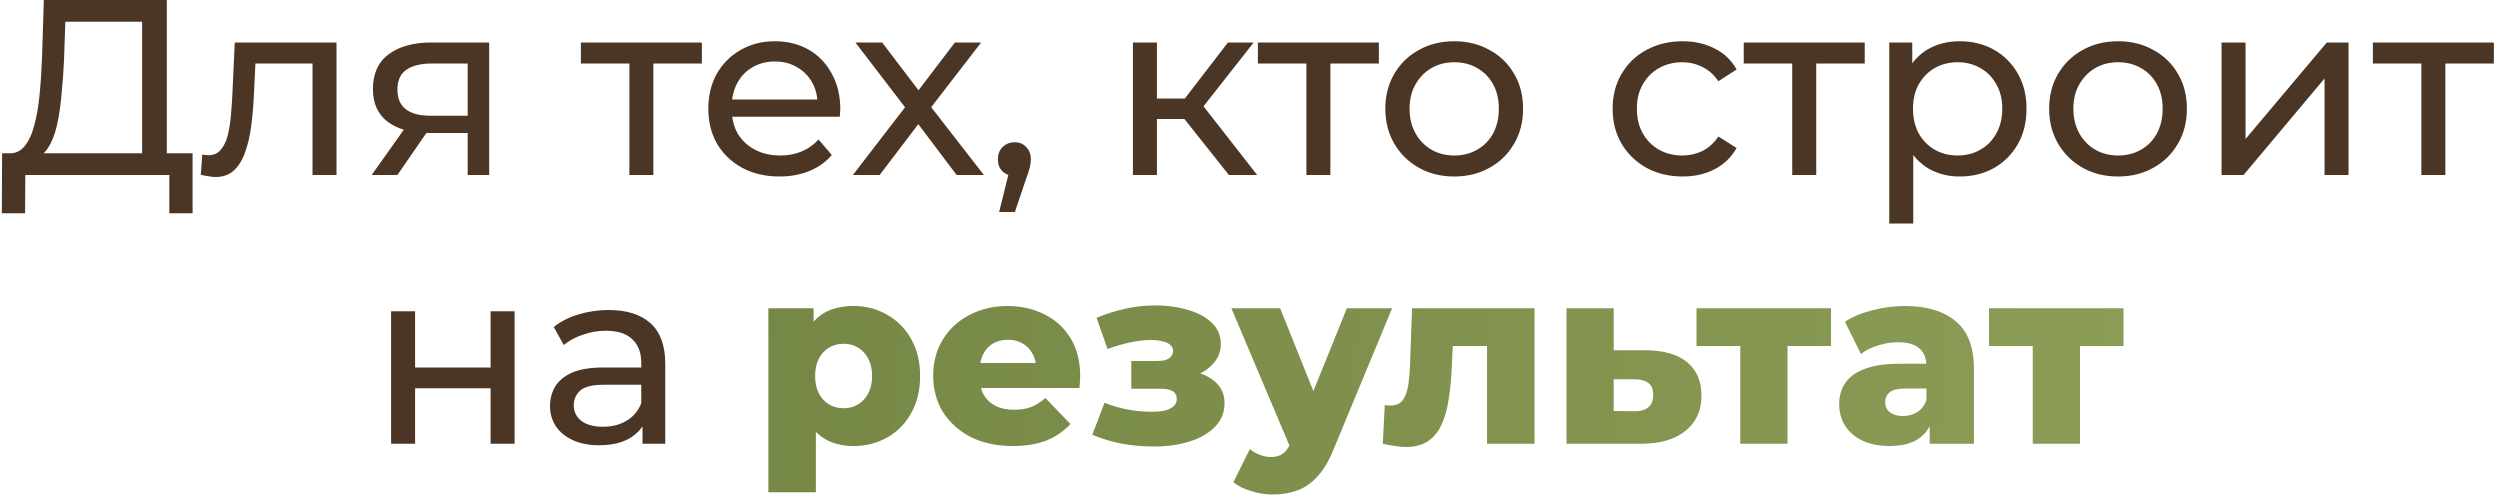
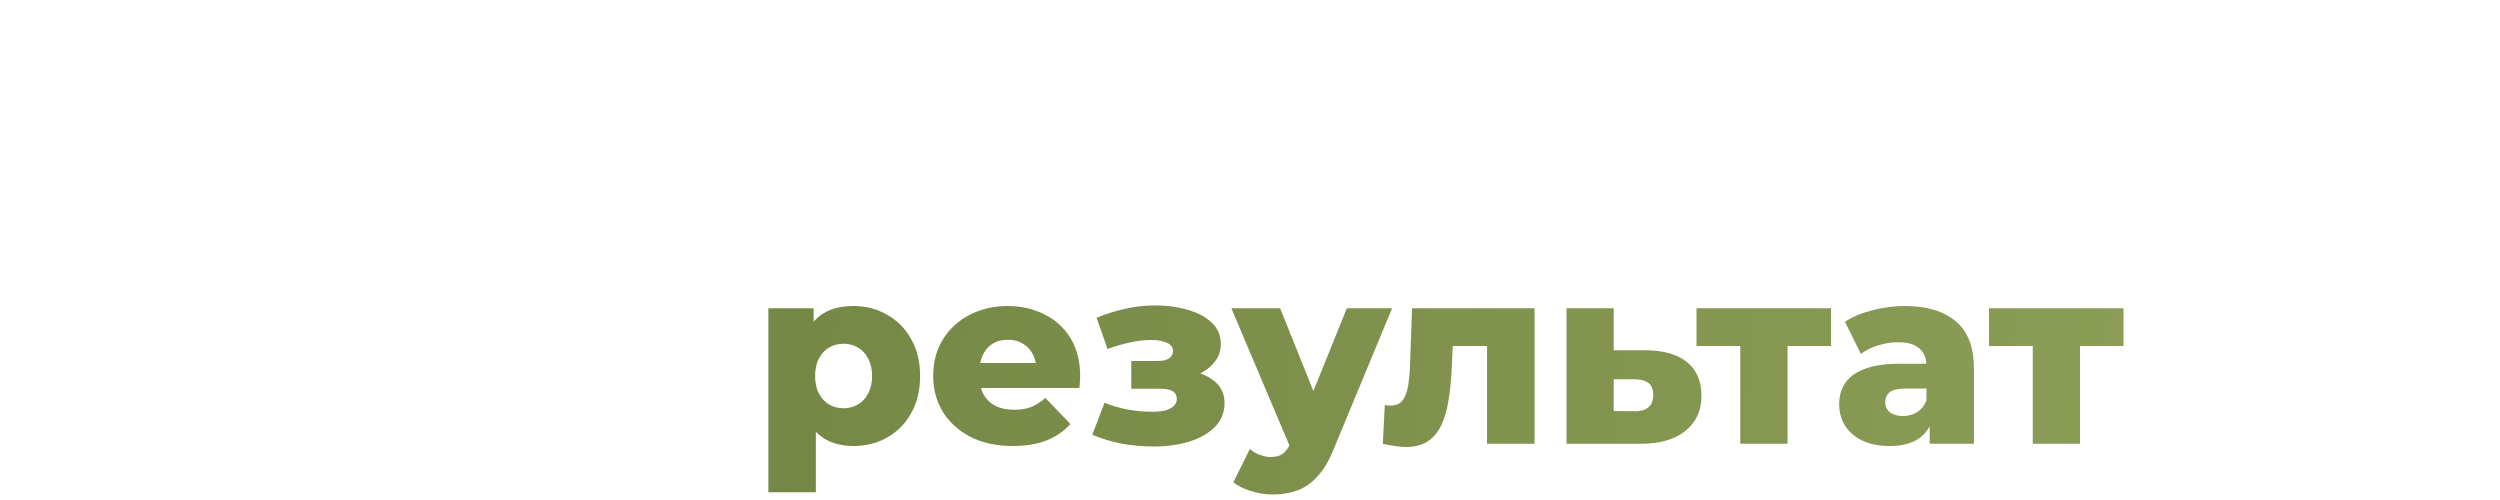
<svg xmlns="http://www.w3.org/2000/svg" width="400" height="80" viewBox="0 0 400 80" fill="none">
-   <path d="M22.733 26.12V3.48H10.453L10.253 9.36C10.173 11.333 10.04 13.227 9.853 15.04C9.693 16.853 9.453 18.493 9.133 19.96C8.813 21.4 8.36 22.587 7.773 23.52C7.213 24.453 6.493 25.027 5.613 25.24L1.293 24.52C2.333 24.6 3.187 24.253 3.853 23.48C4.547 22.68 5.08 21.573 5.453 20.16C5.853 18.72 6.147 17.053 6.333 15.16C6.52 13.24 6.653 11.187 6.733 9L7.013 -1.90735e-06H26.693V26.12H22.733ZM0.293 34.12L0.333 24.52H30.813V34.12H27.093V28H4.053L4.013 34.12H0.293ZM32.122 27.96L32.362 24.72C32.548 24.747 32.722 24.773 32.882 24.8C33.042 24.827 33.188 24.84 33.322 24.84C34.175 24.84 34.842 24.547 35.322 23.96C35.828 23.373 36.202 22.6 36.442 21.64C36.682 20.653 36.855 19.547 36.962 18.32C37.069 17.093 37.148 15.867 37.202 14.64L37.562 6.8H53.842V28H50.002V9.04L50.922 10.16H40.042L40.922 9L40.642 14.88C40.562 16.747 40.415 18.493 40.202 20.12C39.989 21.747 39.655 23.173 39.202 24.4C38.775 25.627 38.175 26.587 37.402 27.28C36.655 27.973 35.682 28.32 34.482 28.32C34.135 28.32 33.762 28.28 33.362 28.2C32.989 28.147 32.575 28.067 32.122 27.96ZM74.827 28V20.56L75.427 21.28H68.667C65.84 21.28 63.627 20.68 62.027 19.48C60.453 18.28 59.667 16.533 59.667 14.24C59.667 11.787 60.507 9.933 62.187 8.68C63.894 7.427 66.16 6.8 68.987 6.8H78.267V28H74.827ZM59.467 28L65.227 19.88H69.187L63.587 28H59.467ZM74.827 19.36V9.08L75.427 10.16H69.107C67.347 10.16 65.987 10.493 65.027 11.16C64.067 11.8 63.587 12.867 63.587 14.36C63.587 17.133 65.374 18.52 68.947 18.52H75.427L74.827 19.36ZM100.701 28V9.16L101.661 10.16H92.941V6.8H112.301V10.16H103.621L104.541 9.16V28H100.701ZM124.73 28.24C122.464 28.24 120.464 27.773 118.73 26.84C117.024 25.907 115.69 24.627 114.73 23C113.797 21.373 113.33 19.507 113.33 17.4C113.33 15.293 113.784 13.427 114.69 11.8C115.624 10.173 116.89 8.907 118.49 8C120.117 7.067 121.944 6.6 123.97 6.6C126.024 6.6 127.837 7.053 129.41 7.96C130.984 8.867 132.21 10.147 133.09 11.8C133.997 13.427 134.45 15.333 134.45 17.52C134.45 17.68 134.437 17.867 134.41 18.08C134.41 18.293 134.397 18.493 134.37 18.68H116.33V15.92H132.37L130.81 16.88C130.837 15.52 130.557 14.307 129.97 13.24C129.384 12.173 128.57 11.347 127.53 10.76C126.517 10.147 125.33 9.84 123.97 9.84C122.637 9.84 121.45 10.147 120.41 10.76C119.37 11.347 118.557 12.187 117.97 13.28C117.384 14.347 117.09 15.573 117.09 16.96V17.6C117.09 19.013 117.41 20.28 118.05 21.4C118.717 22.493 119.637 23.347 120.81 23.96C121.984 24.573 123.33 24.88 124.85 24.88C126.104 24.88 127.237 24.667 128.25 24.24C129.29 23.813 130.197 23.173 130.97 22.32L133.09 24.8C132.13 25.92 130.93 26.773 129.49 27.36C128.077 27.947 126.49 28.24 124.73 28.24ZM136.462 28L145.582 16.16L145.542 18.12L136.862 6.8H141.142L147.782 15.52H146.142L152.782 6.8H156.982L148.182 18.2L148.222 16.16L157.422 28H153.062L146.062 18.72L147.622 18.96L140.742 28H136.462ZM159.862 33.92L161.862 25.84L162.382 28.16C161.609 28.16 160.956 27.92 160.422 27.44C159.916 26.96 159.662 26.307 159.662 25.48C159.662 24.68 159.916 24.027 160.422 23.52C160.956 23.013 161.596 22.76 162.342 22.76C163.116 22.76 163.742 23.027 164.222 23.56C164.702 24.067 164.942 24.707 164.942 25.48C164.942 25.747 164.916 26.013 164.862 26.28C164.836 26.52 164.769 26.813 164.662 27.16C164.582 27.48 164.449 27.88 164.262 28.36L162.382 33.92H159.862ZM196.627 28L188.427 17.68L191.587 15.76L201.147 28H196.627ZM181.267 28V6.8H185.107V28H181.267ZM183.947 19.04V15.76H190.947V19.04H183.947ZM191.907 17.84L188.347 17.36L196.467 6.8H200.587L191.907 17.84ZM209.022 28V9.16L209.982 10.16H201.262V6.8H220.622V10.16H211.942L212.862 9.16V28H209.022ZM232.691 28.24C230.557 28.24 228.664 27.773 227.011 26.84C225.357 25.907 224.051 24.627 223.091 23C222.131 21.347 221.651 19.48 221.651 17.4C221.651 15.293 222.131 13.427 223.091 11.8C224.051 10.173 225.357 8.907 227.011 8C228.664 7.067 230.557 6.6 232.691 6.6C234.797 6.6 236.677 7.067 238.331 8C240.011 8.907 241.317 10.173 242.251 11.8C243.211 13.4 243.691 15.267 243.691 17.4C243.691 19.507 243.211 21.373 242.251 23C241.317 24.627 240.011 25.907 238.331 26.84C236.677 27.773 234.797 28.24 232.691 28.24ZM232.691 24.88C234.051 24.88 235.264 24.573 236.331 23.96C237.424 23.347 238.277 22.48 238.891 21.36C239.504 20.213 239.811 18.893 239.811 17.4C239.811 15.88 239.504 14.573 238.891 13.48C238.277 12.36 237.424 11.493 236.331 10.88C235.264 10.267 234.051 9.96 232.691 9.96C231.331 9.96 230.117 10.267 229.051 10.88C227.984 11.493 227.131 12.36 226.491 13.48C225.851 14.573 225.531 15.88 225.531 17.4C225.531 18.893 225.851 20.213 226.491 21.36C227.131 22.48 227.984 23.347 229.051 23.96C230.117 24.573 231.331 24.88 232.691 24.88ZM269.218 28.24C267.058 28.24 265.124 27.773 263.418 26.84C261.738 25.907 260.418 24.627 259.458 23C258.498 21.373 258.018 19.507 258.018 17.4C258.018 15.293 258.498 13.427 259.458 11.8C260.418 10.173 261.738 8.907 263.418 8C265.124 7.067 267.058 6.6 269.218 6.6C271.138 6.6 272.844 6.987 274.338 7.76C275.858 8.507 277.031 9.627 277.858 11.12L274.938 13C274.244 11.96 273.391 11.2 272.378 10.72C271.391 10.213 270.324 9.96 269.178 9.96C267.791 9.96 266.551 10.267 265.458 10.88C264.364 11.493 263.498 12.36 262.858 13.48C262.218 14.573 261.898 15.88 261.898 17.4C261.898 18.92 262.218 20.24 262.858 21.36C263.498 22.48 264.364 23.347 265.458 23.96C266.551 24.573 267.791 24.88 269.178 24.88C270.324 24.88 271.391 24.64 272.378 24.16C273.391 23.653 274.244 22.88 274.938 21.84L277.858 23.68C277.031 25.147 275.858 26.28 274.338 27.08C272.844 27.853 271.138 28.24 269.218 28.24ZM286.756 28V9.16L287.716 10.16H278.996V6.8H298.356V10.16H289.676L290.596 9.16V28H286.756ZM313.523 28.24C311.763 28.24 310.149 27.84 308.683 27.04C307.243 26.213 306.083 25 305.203 23.4C304.349 21.8 303.923 19.8 303.923 17.4C303.923 15 304.336 13 305.163 11.4C306.016 9.8 307.163 8.6 308.603 7.8C310.069 7 311.709 6.6 313.523 6.6C315.603 6.6 317.443 7.053 319.043 7.96C320.643 8.867 321.909 10.133 322.843 11.76C323.776 13.36 324.243 15.24 324.243 17.4C324.243 19.56 323.776 21.453 322.843 23.08C321.909 24.707 320.643 25.973 319.043 26.88C317.443 27.787 315.603 28.24 313.523 28.24ZM302.283 35.76V6.8H305.963V12.52L305.723 17.44L306.123 22.36V35.76H302.283ZM313.203 24.88C314.563 24.88 315.776 24.573 316.843 23.96C317.936 23.347 318.789 22.48 319.403 21.36C320.043 20.213 320.363 18.893 320.363 17.4C320.363 15.88 320.043 14.573 319.403 13.48C318.789 12.36 317.936 11.493 316.843 10.88C315.776 10.267 314.563 9.96 313.203 9.96C311.869 9.96 310.656 10.267 309.563 10.88C308.496 11.493 307.643 12.36 307.003 13.48C306.389 14.573 306.083 15.88 306.083 17.4C306.083 18.893 306.389 20.213 307.003 21.36C307.643 22.48 308.496 23.347 309.563 23.96C310.656 24.573 311.869 24.88 313.203 24.88ZM338.902 28.24C336.768 28.24 334.875 27.773 333.222 26.84C331.568 25.907 330.262 24.627 329.302 23C328.342 21.347 327.862 19.48 327.862 17.4C327.862 15.293 328.342 13.427 329.302 11.8C330.262 10.173 331.568 8.907 333.222 8C334.875 7.067 336.768 6.6 338.902 6.6C341.008 6.6 342.888 7.067 344.542 8C346.222 8.907 347.528 10.173 348.462 11.8C349.422 13.4 349.902 15.267 349.902 17.4C349.902 19.507 349.422 21.373 348.462 23C347.528 24.627 346.222 25.907 344.542 26.84C342.888 27.773 341.008 28.24 338.902 28.24ZM338.902 24.88C340.262 24.88 341.475 24.573 342.542 23.96C343.635 23.347 344.488 22.48 345.102 21.36C345.715 20.213 346.022 18.893 346.022 17.4C346.022 15.88 345.715 14.573 345.102 13.48C344.488 12.36 343.635 11.493 342.542 10.88C341.475 10.267 340.262 9.96 338.902 9.96C337.542 9.96 336.328 10.267 335.262 10.88C334.195 11.493 333.342 12.36 332.702 13.48C332.062 14.573 331.742 15.88 331.742 17.4C331.742 18.893 332.062 20.213 332.702 21.36C333.342 22.48 334.195 23.347 335.262 23.96C336.328 24.573 337.542 24.88 338.902 24.88ZM355.447 28V6.8H359.287V22.24L372.287 6.8H375.767V28H371.927V12.56L358.967 28H355.447ZM387.42 28V9.16L388.38 10.16H379.66V6.8H399.02V10.16H390.34L391.26 9.16V28H387.42ZM62.575 71V49.8H66.415V58.8H78.496V49.8H82.335V71H78.496V62.12H66.415V71H62.575ZM102.802 71V66.52L102.602 65.68V58.04C102.602 56.413 102.122 55.16 101.162 54.28C100.229 53.373 98.815 52.92 96.922 52.92C95.669 52.92 94.442 53.133 93.242 53.56C92.042 53.96 91.029 54.507 90.202 55.2L88.602 52.32C89.695 51.44 91.002 50.773 92.522 50.32C94.069 49.84 95.682 49.6 97.362 49.6C100.269 49.6 102.509 50.307 104.082 51.72C105.655 53.133 106.442 55.293 106.442 58.2V71H102.802ZM95.842 71.24C94.269 71.24 92.882 70.973 91.682 70.44C90.509 69.907 89.602 69.173 88.962 68.24C88.322 67.28 88.002 66.2 88.002 65C88.002 63.853 88.269 62.813 88.802 61.88C89.362 60.947 90.255 60.2 91.482 59.64C92.735 59.08 94.415 58.8 96.522 58.8H103.242V61.56H96.682C94.762 61.56 93.469 61.88 92.802 62.52C92.135 63.16 91.802 63.933 91.802 64.84C91.802 65.88 92.215 66.72 93.042 67.36C93.869 67.973 95.015 68.28 96.482 68.28C97.922 68.28 99.175 67.96 100.242 67.32C101.335 66.68 102.122 65.747 102.602 64.52L103.362 67.16C102.855 68.413 101.962 69.413 100.682 70.16C99.402 70.88 97.789 71.24 95.842 71.24Z" fill="#4B3625" />
  <path d="M136.579 71.36C134.739 71.36 133.166 70.96 131.859 70.16C130.552 69.333 129.552 68.107 128.859 66.48C128.192 64.827 127.859 62.72 127.859 60.16C127.859 57.573 128.179 55.467 128.819 53.84C129.459 52.187 130.419 50.96 131.699 50.16C133.006 49.36 134.632 48.96 136.579 48.96C138.552 48.96 140.339 49.427 141.939 50.36C143.566 51.267 144.846 52.56 145.779 54.24C146.739 55.893 147.219 57.867 147.219 60.16C147.219 62.453 146.739 64.44 145.779 66.12C144.846 67.8 143.566 69.093 141.939 70C140.339 70.907 138.552 71.36 136.579 71.36ZM122.939 78.76V49.32H130.179V53L130.139 60.16L130.539 67.36V78.76H122.939ZM134.979 65.32C135.832 65.32 136.592 65.12 137.259 64.72C137.952 64.32 138.499 63.733 138.899 62.96C139.326 62.187 139.539 61.253 139.539 60.16C139.539 59.067 139.326 58.133 138.899 57.36C138.499 56.587 137.952 56 137.259 55.6C136.592 55.2 135.832 55 134.979 55C134.126 55 133.352 55.2 132.659 55.6C131.992 56 131.446 56.587 131.019 57.36C130.619 58.133 130.419 59.067 130.419 60.16C130.419 61.253 130.619 62.187 131.019 62.96C131.446 63.733 131.992 64.32 132.659 64.72C133.352 65.12 134.126 65.32 134.979 65.32ZM162.029 71.36C159.469 71.36 157.229 70.88 155.309 69.92C153.415 68.933 151.935 67.6 150.869 65.92C149.829 64.213 149.309 62.28 149.309 60.12C149.309 57.96 149.815 56.04 150.829 54.36C151.869 52.653 153.295 51.333 155.109 50.4C156.922 49.44 158.962 48.96 161.229 48.96C163.362 48.96 165.309 49.4 167.069 50.28C168.829 51.133 170.229 52.4 171.269 54.08C172.309 55.76 172.829 57.8 172.829 60.2C172.829 60.467 172.815 60.773 172.789 61.12C172.762 61.467 172.735 61.787 172.709 62.08H155.549V58.08H168.669L165.789 59.2C165.815 58.213 165.629 57.36 165.229 56.64C164.855 55.92 164.322 55.36 163.629 54.96C162.962 54.56 162.175 54.36 161.269 54.36C160.362 54.36 159.562 54.56 158.869 54.96C158.202 55.36 157.682 55.933 157.309 56.68C156.935 57.4 156.749 58.253 156.749 59.24V60.4C156.749 61.467 156.962 62.387 157.389 63.16C157.842 63.933 158.482 64.533 159.309 64.96C160.135 65.36 161.122 65.56 162.269 65.56C163.335 65.56 164.242 65.413 164.989 65.12C165.762 64.8 166.522 64.32 167.269 63.68L171.269 67.84C170.229 68.987 168.949 69.867 167.429 70.48C165.909 71.067 164.109 71.36 162.029 71.36ZM184.608 71.44C182.928 71.44 181.248 71.293 179.568 71C177.888 70.68 176.288 70.2 174.768 69.56L176.728 64.44C177.901 64.92 179.128 65.28 180.408 65.52C181.688 65.76 182.995 65.88 184.328 65.88C185.128 65.88 185.821 65.813 186.408 65.68C186.995 65.52 187.448 65.293 187.768 65C188.115 64.68 188.288 64.307 188.288 63.88C188.288 63.293 188.075 62.867 187.648 62.6C187.221 62.333 186.568 62.2 185.688 62.2H181.008V57.76H185.008C185.595 57.76 186.088 57.707 186.488 57.6C186.888 57.467 187.181 57.28 187.368 57.04C187.581 56.773 187.688 56.467 187.688 56.12C187.688 55.773 187.555 55.48 187.288 55.24C187.048 54.973 186.661 54.773 186.128 54.64C185.621 54.48 184.955 54.4 184.128 54.4C183.061 54.4 181.941 54.533 180.768 54.8C179.621 55.04 178.435 55.387 177.208 55.84L175.448 50.84C176.888 50.253 178.355 49.787 179.848 49.44C181.341 49.093 182.808 48.907 184.248 48.88C186.328 48.827 188.195 49.04 189.848 49.52C191.528 49.973 192.861 50.667 193.848 51.6C194.835 52.507 195.328 53.653 195.328 55.04C195.328 56.107 195.008 57.053 194.368 57.88C193.728 58.707 192.861 59.373 191.768 59.88C190.675 60.36 189.448 60.6 188.088 60.6L188.248 59.2C190.621 59.2 192.488 59.68 193.848 60.64C195.235 61.573 195.928 62.853 195.928 64.48C195.928 65.973 195.421 67.24 194.408 68.28C193.395 69.32 192.035 70.107 190.328 70.64C188.621 71.173 186.715 71.44 184.608 71.44ZM203.619 79.12C202.472 79.12 201.312 78.933 200.139 78.56C198.992 78.213 198.059 77.747 197.339 77.16L199.979 71.84C200.432 72.24 200.952 72.547 201.539 72.76C202.152 73 202.752 73.12 203.339 73.12C204.165 73.12 204.819 72.933 205.299 72.56C205.779 72.187 206.192 71.6 206.539 70.8L207.539 68.28L208.139 67.52L215.499 49.32H222.739L213.379 71.88C212.632 73.747 211.765 75.2 210.779 76.24C209.819 77.307 208.739 78.053 207.539 78.48C206.365 78.907 205.059 79.12 203.619 79.12ZM206.579 71.92L197.019 49.32H204.819L211.859 66.84L206.579 71.92ZM221.247 71L221.567 64.8C221.753 64.827 221.927 64.853 222.087 64.88C222.247 64.88 222.393 64.88 222.527 64.88C223.193 64.88 223.713 64.72 224.087 64.4C224.487 64.053 224.78 63.587 224.967 63C225.18 62.413 225.327 61.733 225.407 60.96C225.513 60.16 225.58 59.293 225.607 58.36L225.927 49.32H245.527V71H237.927V53.64L239.607 55.36H230.927L232.527 53.56L232.287 58.68C232.207 60.627 232.033 62.4 231.767 64C231.527 65.573 231.14 66.92 230.607 68.04C230.073 69.16 229.34 70.027 228.407 70.64C227.5 71.227 226.34 71.52 224.927 71.52C224.42 71.52 223.847 71.467 223.207 71.36C222.593 71.28 221.94 71.16 221.247 71ZM263.354 56.04C266.234 56.067 268.434 56.707 269.954 57.96C271.474 59.213 272.234 61 272.234 63.32C272.234 65.72 271.354 67.613 269.594 69C267.861 70.36 265.461 71.027 262.394 71H250.634V49.32H258.194V56.04H263.354ZM261.634 65.8C262.541 65.8 263.248 65.587 263.754 65.16C264.261 64.733 264.514 64.08 264.514 63.2C264.514 62.293 264.261 61.653 263.754 61.28C263.274 60.907 262.568 60.707 261.634 60.68H258.194V65.76L261.634 65.8ZM278.443 71V53.68L280.083 55.36H271.443V49.32H292.963V55.36H284.323L286.003 53.68V71H278.443ZM308.748 71V66.96L308.228 65.96V58.52C308.228 57.32 307.854 56.4 307.108 55.76C306.388 55.093 305.228 54.76 303.628 54.76C302.588 54.76 301.534 54.933 300.468 55.28C299.401 55.6 298.494 56.053 297.748 56.64L295.188 51.48C296.414 50.68 297.881 50.067 299.588 49.64C301.321 49.187 303.041 48.96 304.748 48.96C308.268 48.96 310.988 49.773 312.908 51.4C314.854 53 315.828 55.52 315.828 58.96V71H308.748ZM302.348 71.36C300.614 71.36 299.148 71.067 297.948 70.48C296.748 69.893 295.828 69.093 295.188 68.08C294.574 67.067 294.268 65.933 294.268 64.68C294.268 63.347 294.601 62.2 295.268 61.24C295.961 60.253 297.014 59.507 298.428 59C299.841 58.467 301.668 58.2 303.908 58.2H309.028V62.16H304.948C303.721 62.16 302.854 62.36 302.348 62.76C301.868 63.16 301.628 63.693 301.628 64.36C301.628 65.027 301.881 65.56 302.388 65.96C302.894 66.36 303.588 66.56 304.468 66.56C305.294 66.56 306.041 66.36 306.708 65.96C307.401 65.533 307.908 64.893 308.228 64.04L309.268 66.84C308.868 68.333 308.081 69.467 306.908 70.24C305.761 70.987 304.241 71.36 302.348 71.36ZM325.24 71V53.68L326.88 55.36H318.24V49.32H339.76V55.36H331.12L332.8 53.68V71H325.24Z" fill="url(#paint0_linear_2298_46)" />
  <defs>
    <linearGradient id="paint0_linear_2298_46" x1="-192.338" y1="-8" x2="402.067" y2="34.06" gradientUnits="userSpaceOnUse">
      <stop stop-color="#58692F" />
      <stop offset="1" stop-color="#90A259" />
    </linearGradient>
  </defs>
</svg>